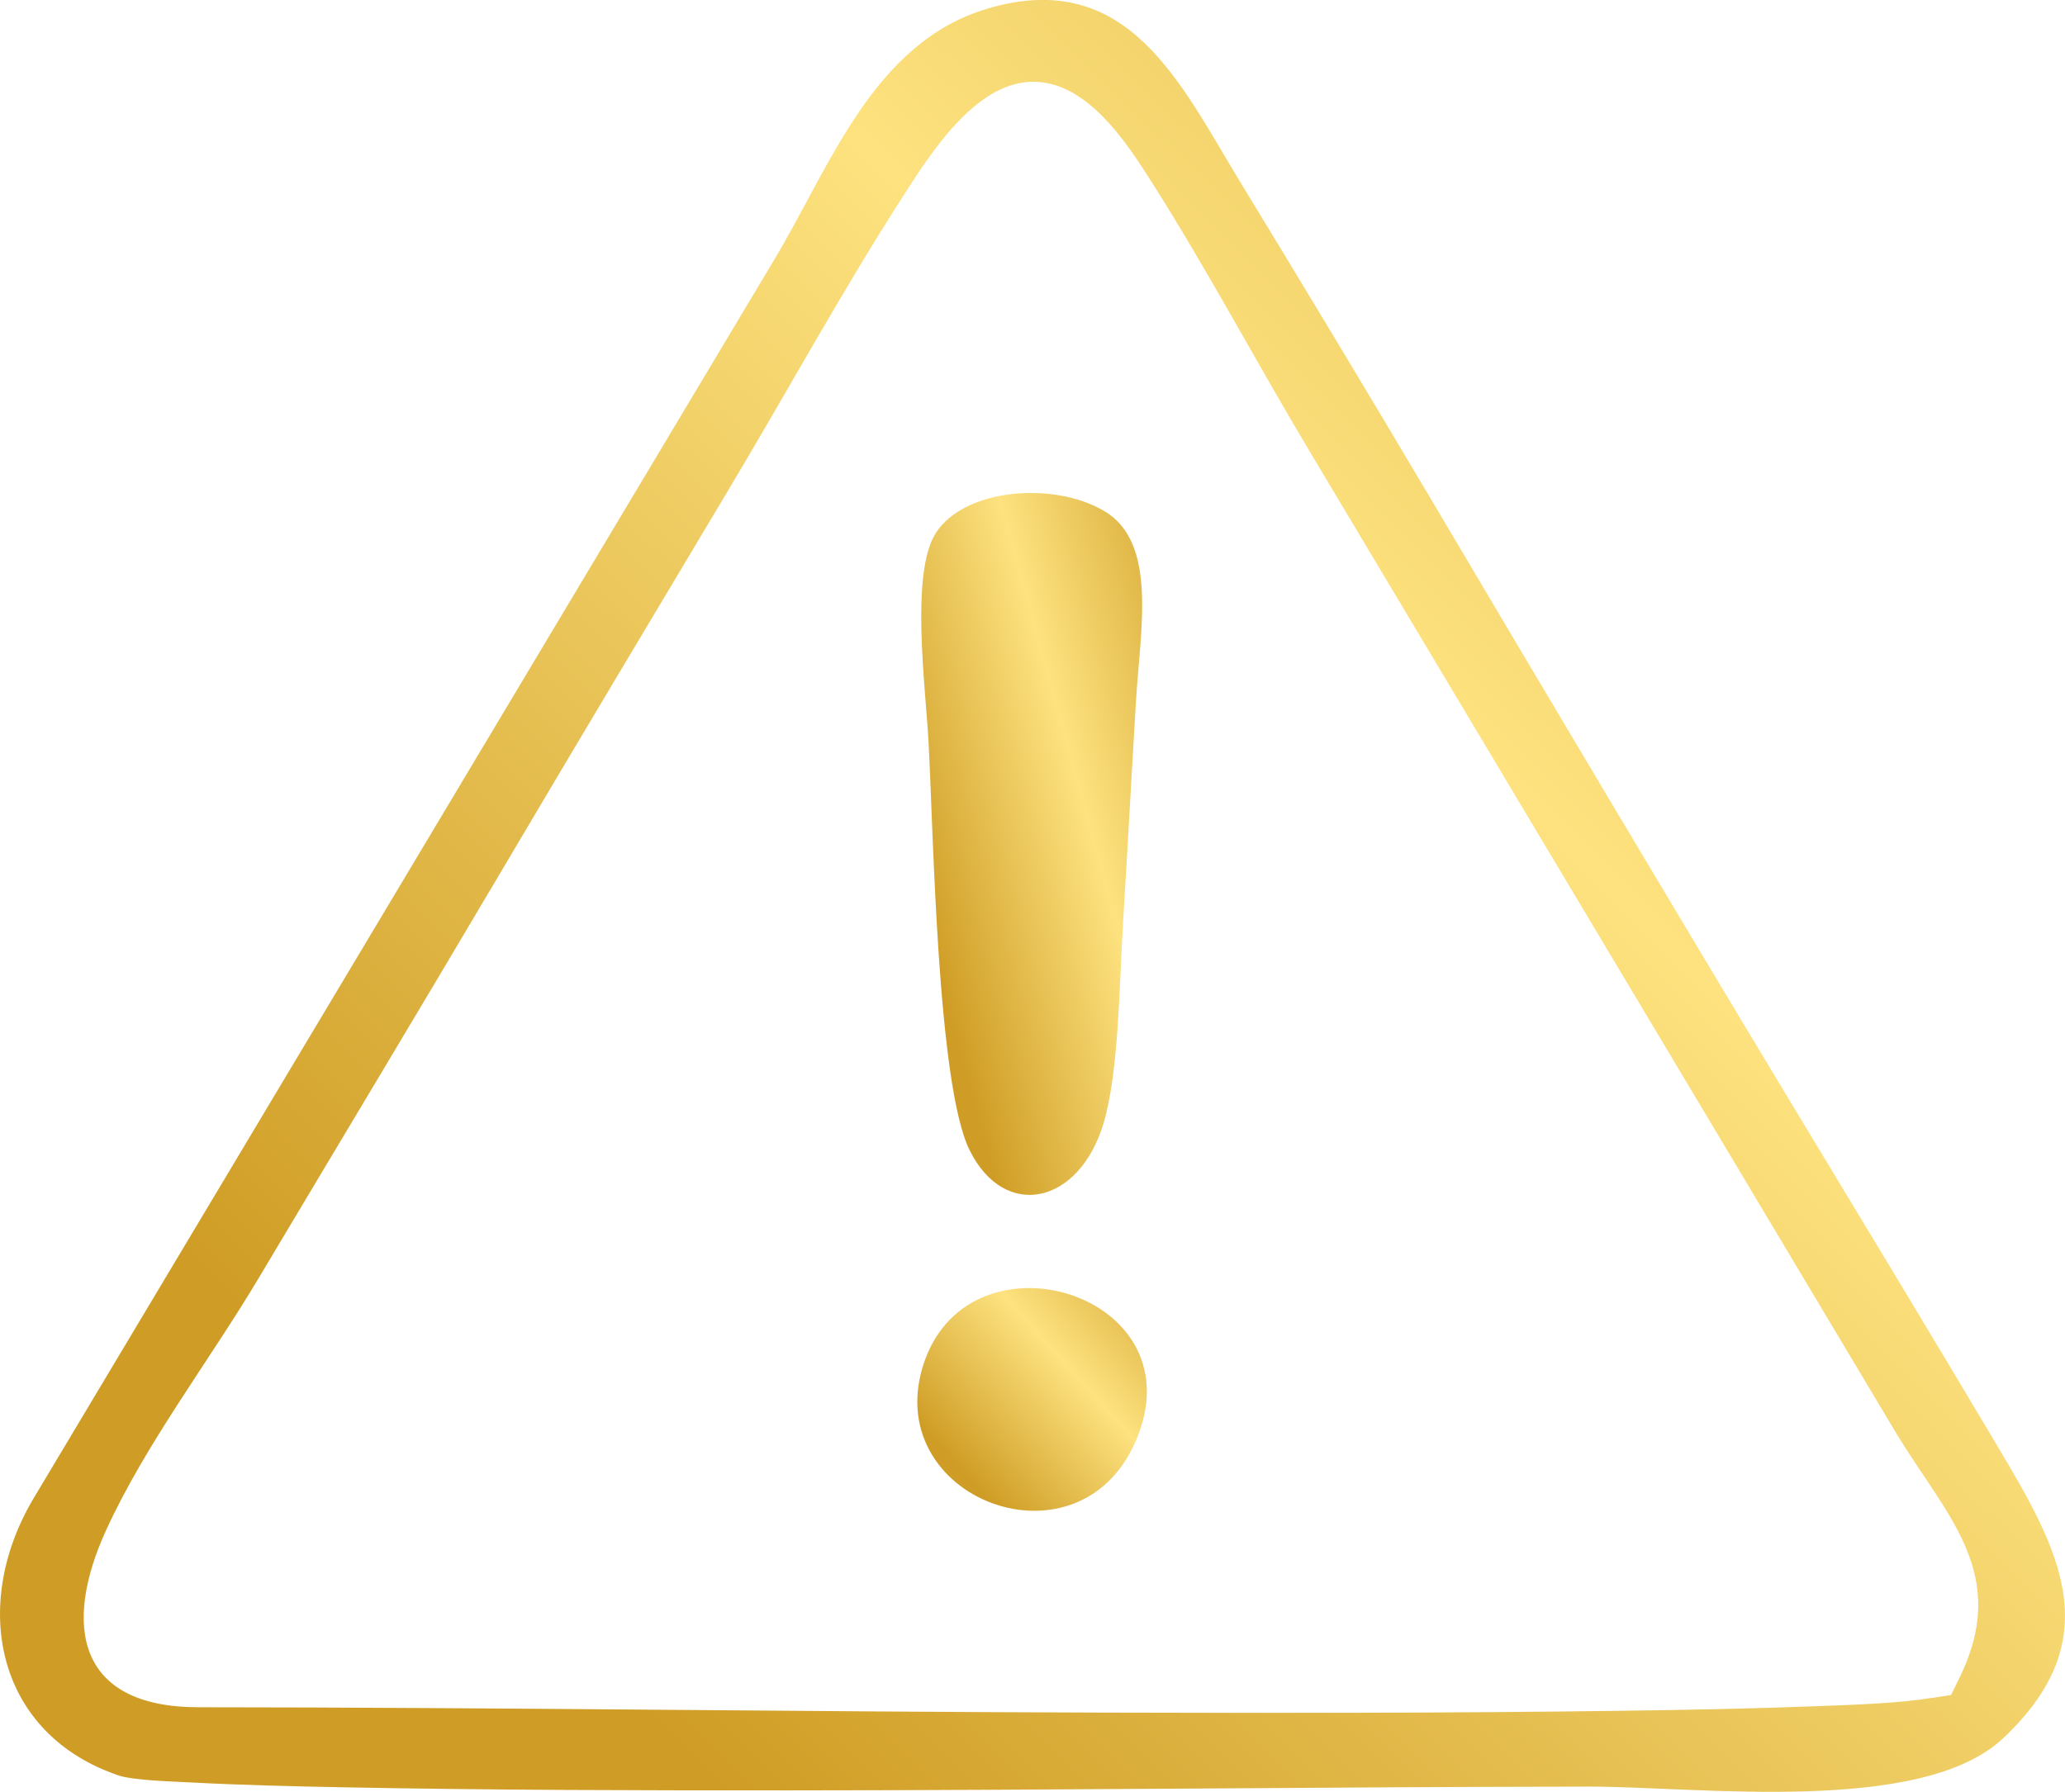
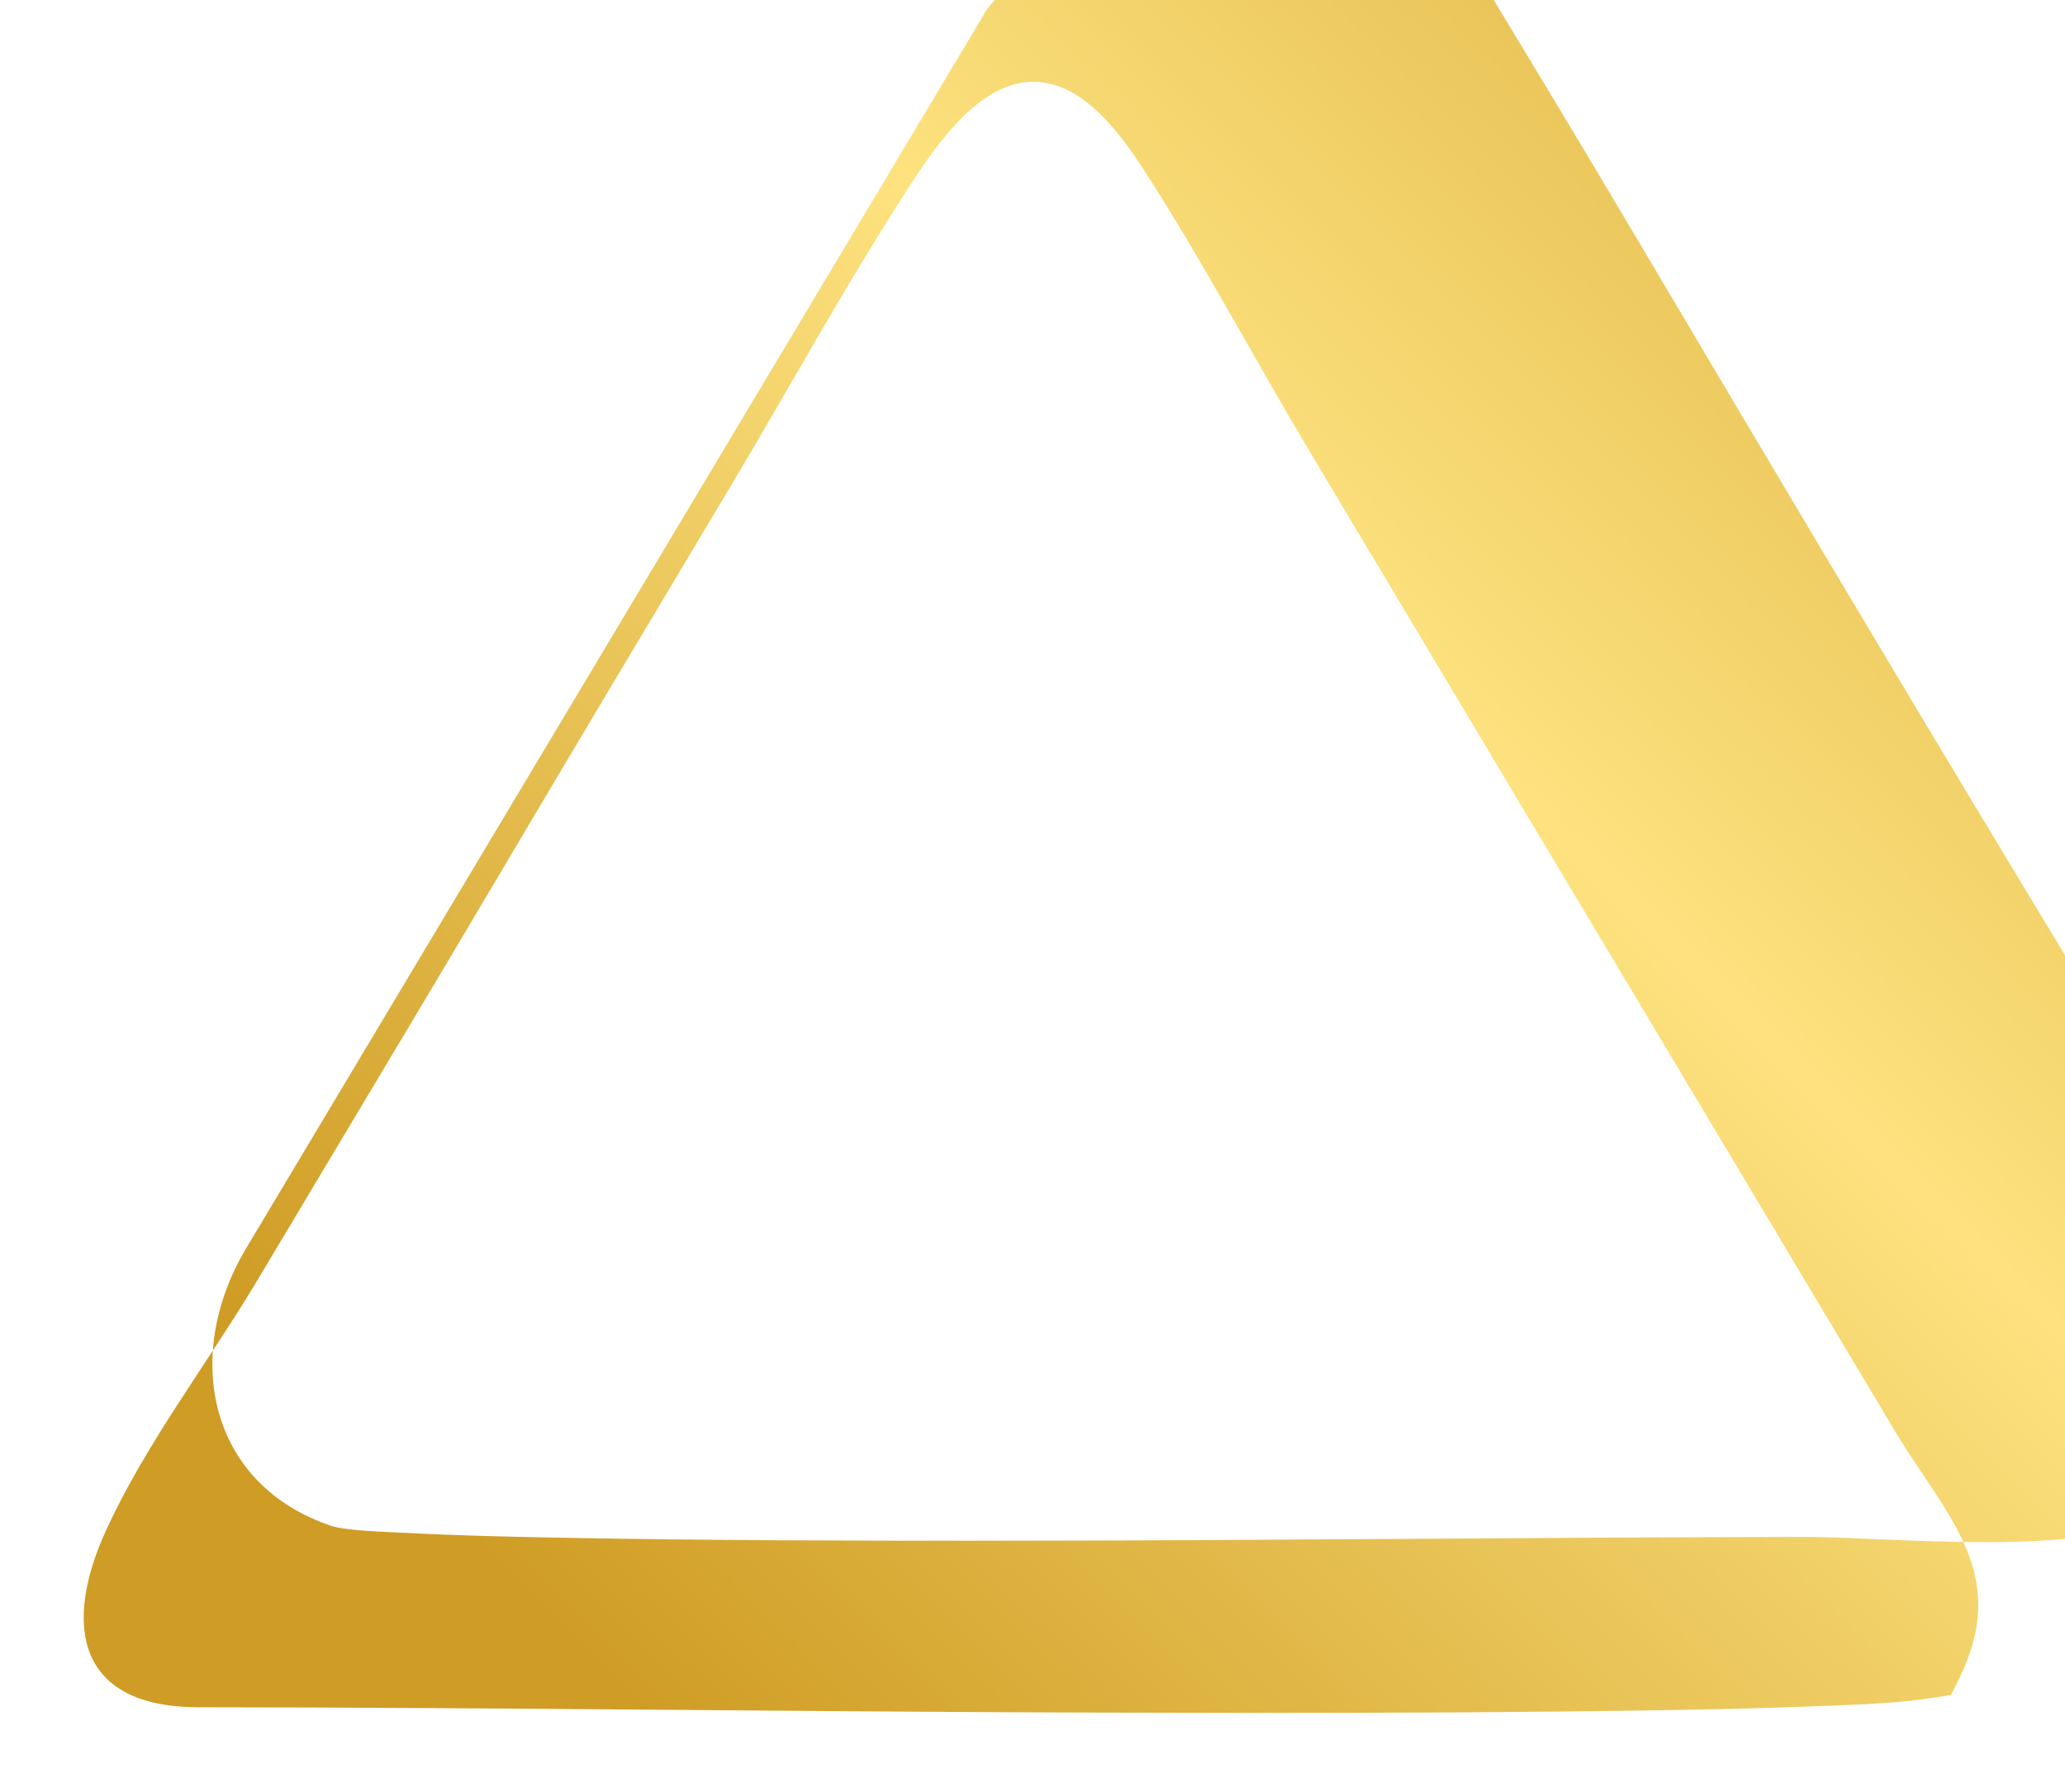
<svg xmlns="http://www.w3.org/2000/svg" xmlns:xlink="http://www.w3.org/1999/xlink" xml:space="preserve" width="16.006mm" height="13.892mm" version="1.0" style="shape-rendering:geometricPrecision; text-rendering:geometricPrecision; image-rendering:optimizeQuality; fill-rule:evenodd; clip-rule:evenodd" viewBox="0 0 536.46 465.62">
  <defs>
    <style type="text/css">
   
    .fil2 {fill:url(#id0)}
    .fil1 {fill:url(#id1)}
    .fil0 {fill:url(#id2)}
   
  </style>
    <linearGradient id="id0" gradientUnits="userSpaceOnUse" x1="337.48" y1="361.59" x2="278.97" y2="414.45">
      <stop offset="0" style="stop-opacity:1; stop-color:#CF9D25" />
      <stop offset="0.51" style="stop-opacity:1; stop-color:#FDE27F" />
      <stop offset="1" style="stop-opacity:1; stop-color:#CF9D25" />
    </linearGradient>
    <linearGradient id="id1" gradientUnits="userSpaceOnUse" xlink:href="#id0" x1="354.15" y1="282.99" x2="259.1" y2="309.22">
  </linearGradient>
    <linearGradient id="id2" gradientUnits="userSpaceOnUse" xlink:href="#id0" x1="865.59" y1="189.9" x2="392.43" y2="667.87">
  </linearGradient>
  </defs>
  <g id="Camada_x0020_1">
    <g id="_1586039034304">
-       <path class="fil0" d="M256.51 2.26c-29.5,8.7 -40.75,40.76 -55.17,64.88l-192.98 322.81c-16.1,27.73 -9.18,60.85 22.71,71.5 4.01,1.21 13.86,1.48 18.2,1.71 13.3,0.71 26.66,1.02 39.97,1.28 38.66,0.75 77.39,0.82 116.06,0.8 69.2,-0.03 138.39,-0.89 207.58,-0.98 28.17,-0.03 86.14,7.45 107.42,-12.48 29.15,-27.3 13.24,-51.4 -3.9,-80.23 -16.24,-27.31 -32.71,-54.48 -49.12,-81.68 -32.57,-53.99 -64.76,-108.2 -96.89,-162.46 -15.86,-26.78 -31.93,-53.41 -48.12,-79.99 -15.73,-25.83 -29.14,-55.99 -65.77,-45.18zm245.55 438.93c-9.44,1.49 -20.2,1.78 -29.76,2.16 -16.58,0.65 -33.2,0.96 -49.79,1.19 -45.27,0.63 -90.57,0.61 -135.85,0.49 -78.36,-0.21 -156.76,-1.35 -235.1,-1.39 -31.6,-0.02 -35.28,-21.33 -24.03,-45.95 10.27,-22.49 26.86,-44.08 39.61,-65.48 20.52,-34.44 41.21,-68.8 61.61,-103.32 20.1,-34 40.36,-67.9 60.62,-101.81 15.03,-25.15 29.39,-51.44 45.19,-76.03 7.01,-10.92 18.43,-29.07 32.95,-29.78 14.77,-0.72 25.41,16.12 32.29,27 14.09,22.29 26.75,46.12 40.32,68.84l152.72 255.69c13.18,21.57 29.41,36.38 16.16,63.3l-2.14 4.35 -4.79 0.76z" />
-       <path class="fil1" d="M241.23 192.93c1.26,23.2 2.26,88.92 10.65,105.93 9.06,18.36 28.48,14.24 34.82,-7.01 3.98,-13.31 4.11,-36.63 5.03,-51.7 1.19,-19.39 2.19,-38.2 3.36,-57.69 1.12,-18.71 5.7,-41.35 -8.12,-49.6 -13.17,-7.86 -36.3,-5.96 -43.8,5.56 -6.75,10.35 -2.72,39.97 -1.94,54.52z" />
-       <path class="fil2" d="M296.36 370.97c11.74,-35.98 -45.47,-51.93 -56.59,-16.01 -11.08,35.77 43.8,55.21 56.59,16.01z" />
+       <path class="fil0" d="M256.51 2.26l-192.98 322.81c-16.1,27.73 -9.18,60.85 22.71,71.5 4.01,1.21 13.86,1.48 18.2,1.71 13.3,0.71 26.66,1.02 39.97,1.28 38.66,0.75 77.39,0.82 116.06,0.8 69.2,-0.03 138.39,-0.89 207.58,-0.98 28.17,-0.03 86.14,7.45 107.42,-12.48 29.15,-27.3 13.24,-51.4 -3.9,-80.23 -16.24,-27.31 -32.71,-54.48 -49.12,-81.68 -32.57,-53.99 -64.76,-108.2 -96.89,-162.46 -15.86,-26.78 -31.93,-53.41 -48.12,-79.99 -15.73,-25.83 -29.14,-55.99 -65.77,-45.18zm245.55 438.93c-9.44,1.49 -20.2,1.78 -29.76,2.16 -16.58,0.65 -33.2,0.96 -49.79,1.19 -45.27,0.63 -90.57,0.61 -135.85,0.49 -78.36,-0.21 -156.76,-1.35 -235.1,-1.39 -31.6,-0.02 -35.28,-21.33 -24.03,-45.95 10.27,-22.49 26.86,-44.08 39.61,-65.48 20.52,-34.44 41.21,-68.8 61.61,-103.32 20.1,-34 40.36,-67.9 60.62,-101.81 15.03,-25.15 29.39,-51.44 45.19,-76.03 7.01,-10.92 18.43,-29.07 32.95,-29.78 14.77,-0.72 25.41,16.12 32.29,27 14.09,22.29 26.75,46.12 40.32,68.84l152.72 255.69c13.18,21.57 29.41,36.38 16.16,63.3l-2.14 4.35 -4.79 0.76z" />
    </g>
  </g>
</svg>